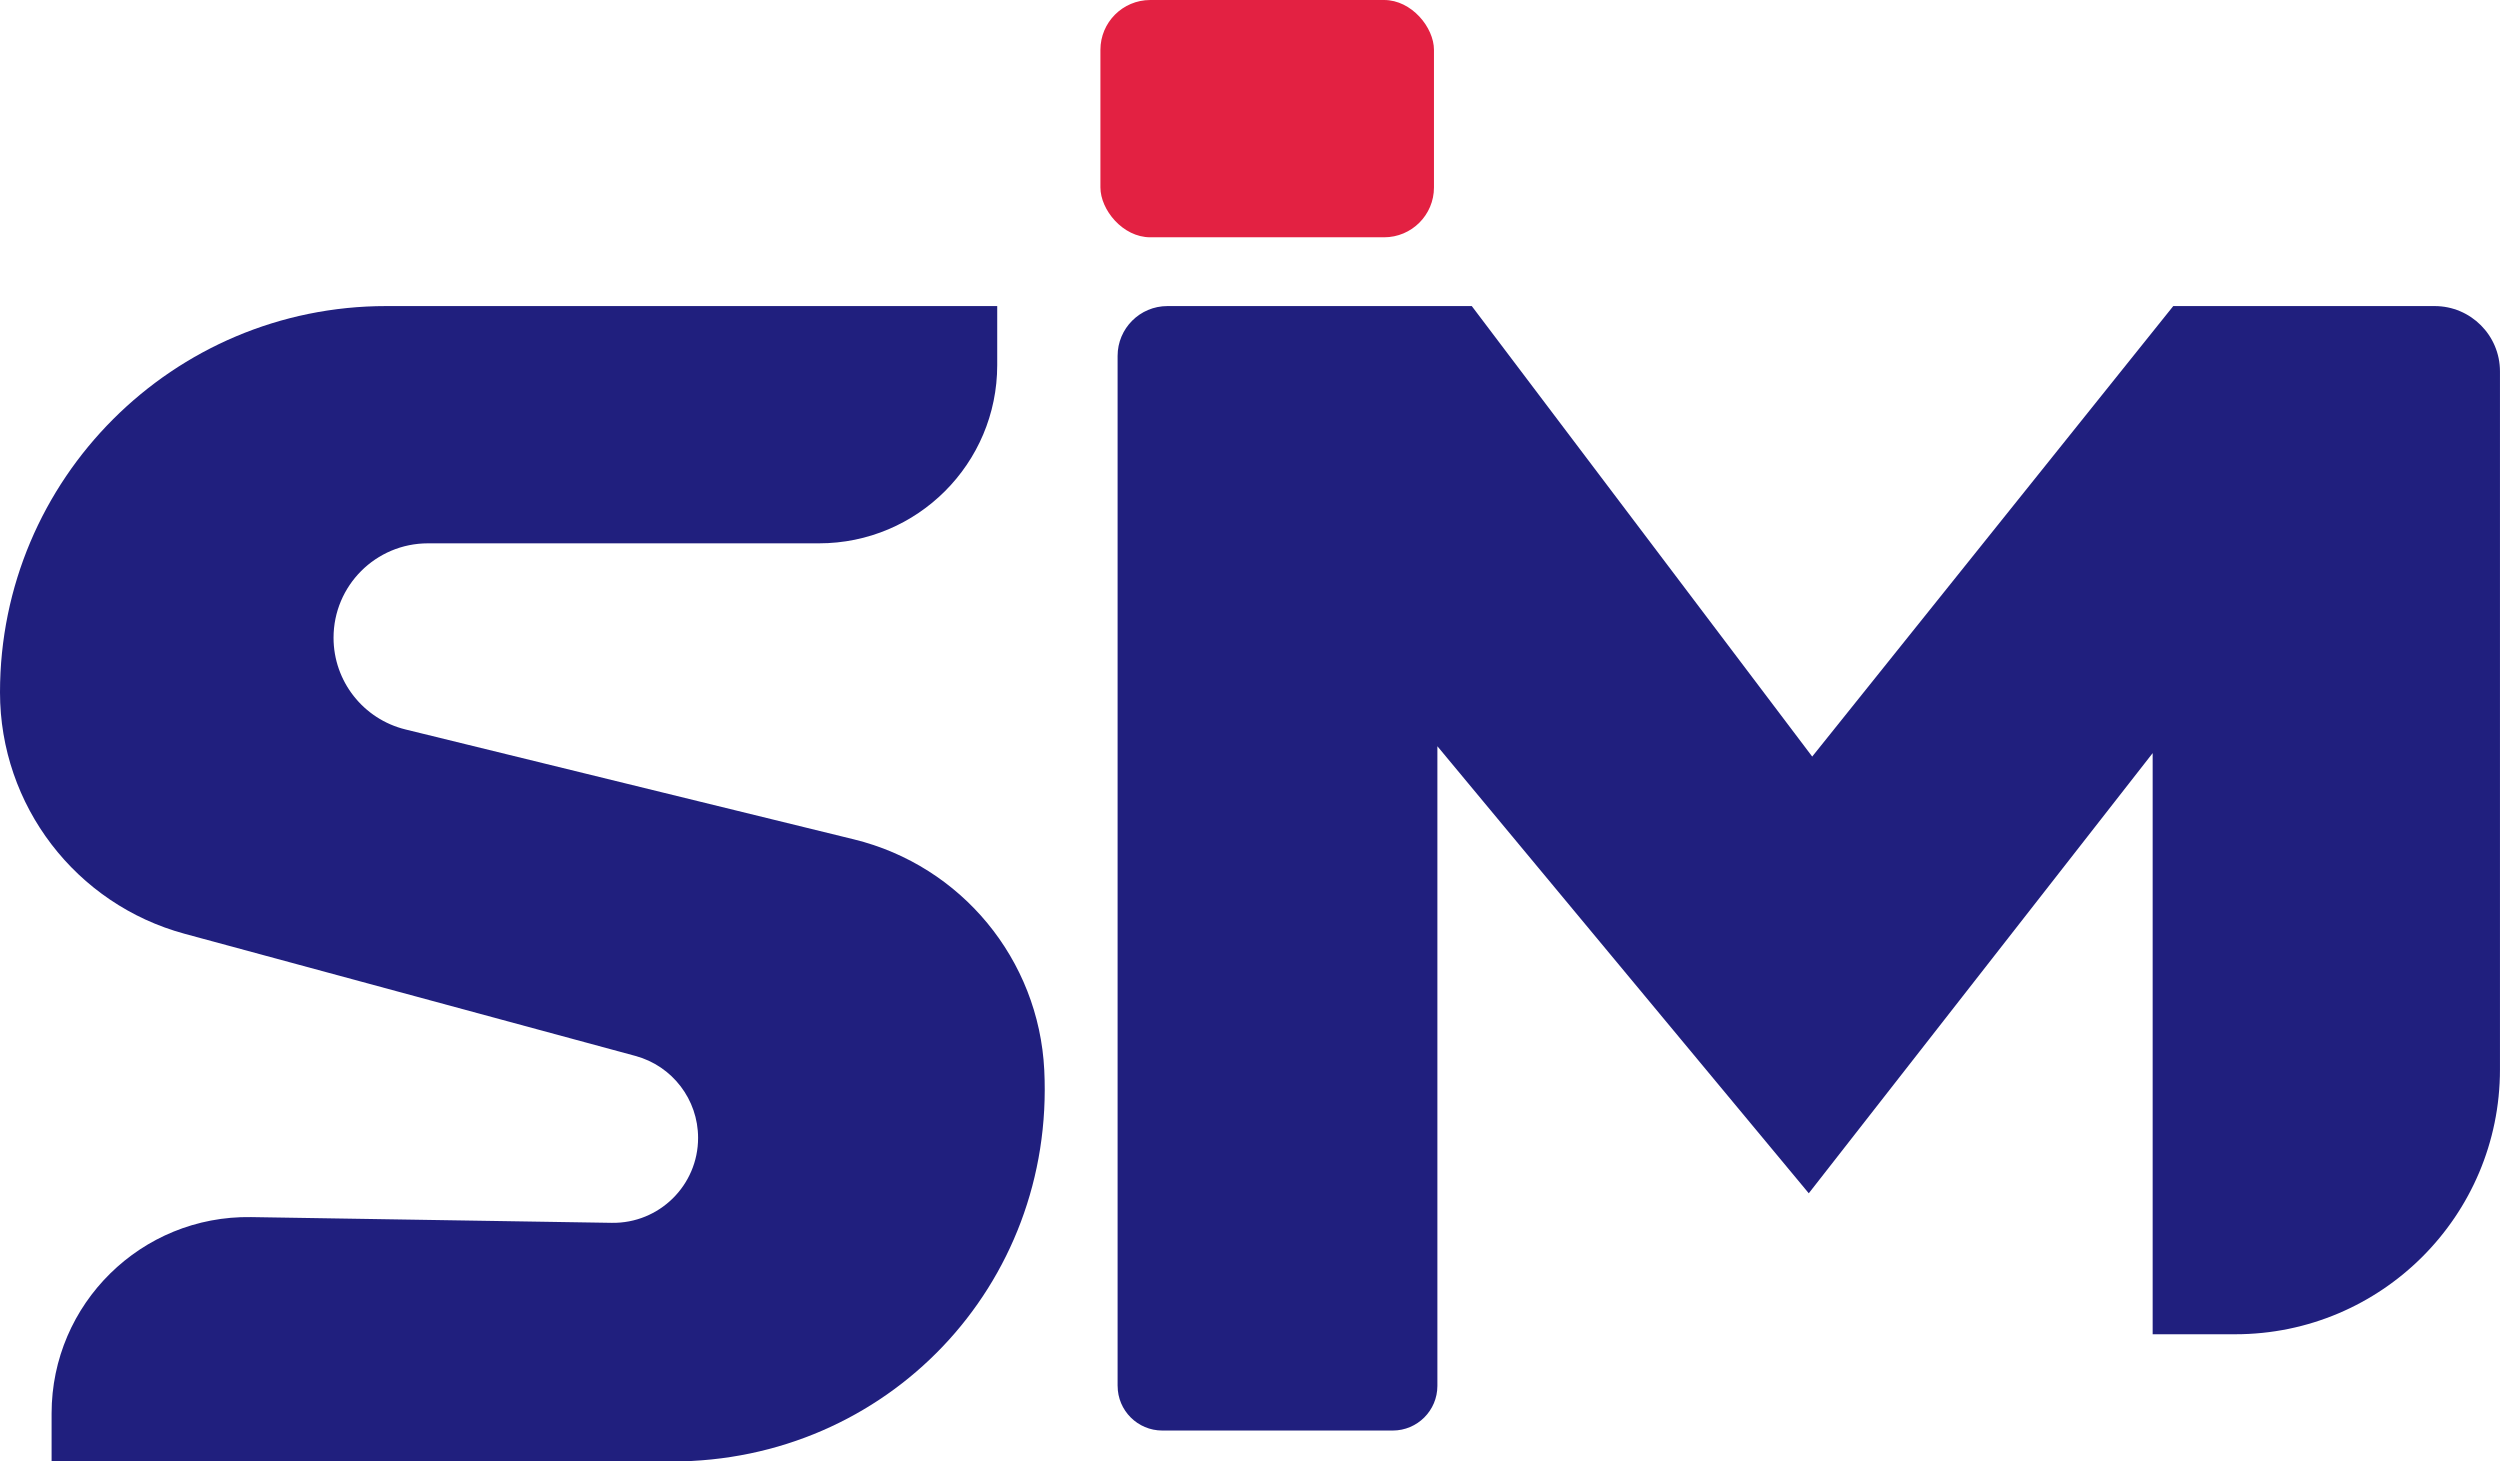
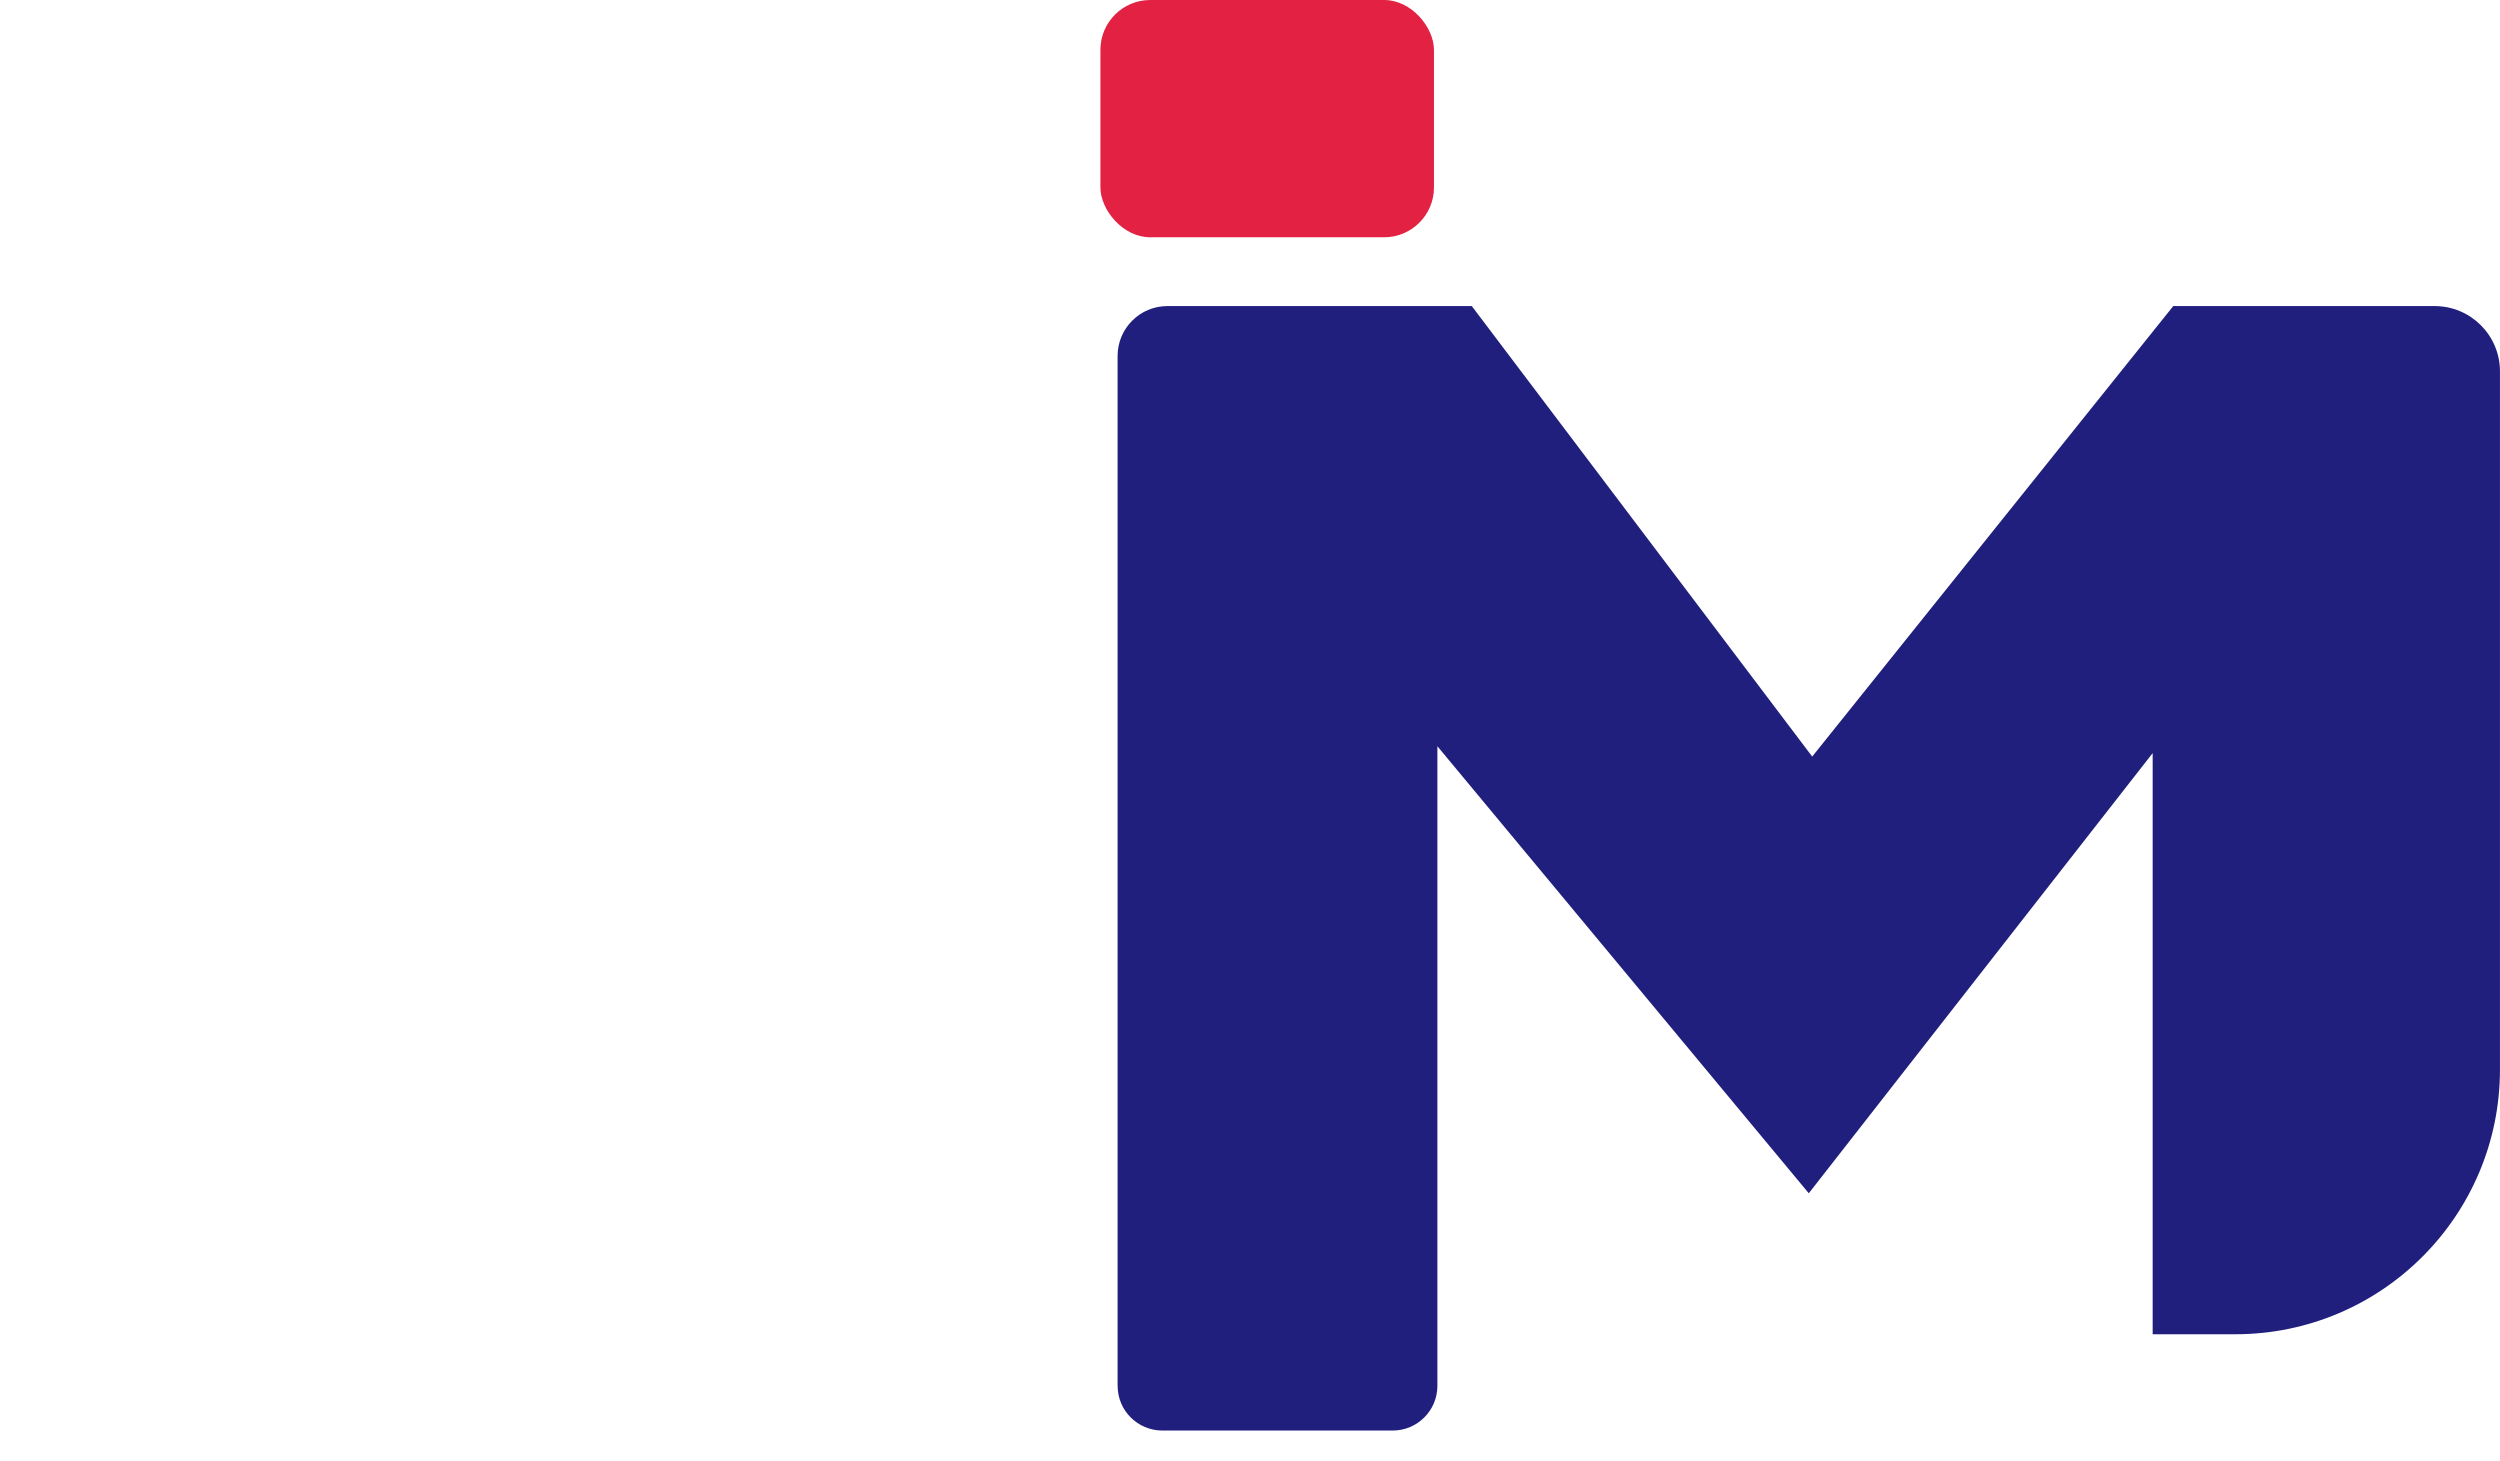
<svg xmlns="http://www.w3.org/2000/svg" id="Capa_2" data-name="Capa 2" viewBox="0 0 81.787 47.812">
  <defs>
    <style>
      .cls-1 {
        fill: #e32142;
      }

      .cls-1, .cls-2 {
        stroke-width: 0px;
      }

      .cls-2 {
        fill: #201f7e;
      }
    </style>
  </defs>
  <g id="Capa_1-2" data-name="Capa 1">
    <g>
-       <path class="cls-2" d="m1.688,47.812h20.284c7.052,0,12.538-5.763,12.191-12.806v-0c-.178-3.615-2.71-6.684-6.226-7.546l-14.671-3.596c-1.382-.339-2.354-1.577-2.354-3h0c0-1.706,1.383-3.089,3.089-3.089h12.792c3.221,0,5.831-2.611,5.831-5.831v-1.931H12.637C5.658,10.012,0,15.671,0,22.65v0c0,3.696,2.477,6.934,6.045,7.9l14.741,3.994c1.211.328,2.052,1.427,2.052,2.682h0c0,1.552-1.271,2.803-2.823,2.779l-11.8-.188c-3.588-.057-6.527,2.835-6.527,6.424v1.572Z" />
      <path class="cls-2" d="m36.562,45.337V11.644c0-.901.73-1.631,1.631-1.631h9.956l11.137,14.738,11.812-14.738h8.55c1.181,0,2.138.957,2.138,2.138v22.837c0,4.784-3.878,8.662-8.662,8.662h-2.7v-19.012l-11.25,14.4-12.15-14.625v20.925c0,.808-.655,1.462-1.462,1.462h-7.537c-.808,0-1.462-.655-1.462-1.462Z" />
      <rect class="cls-1" x="36" width="10.912" height="7.763" rx="1.631" ry="1.631" />
    </g>
  </g>
</svg>